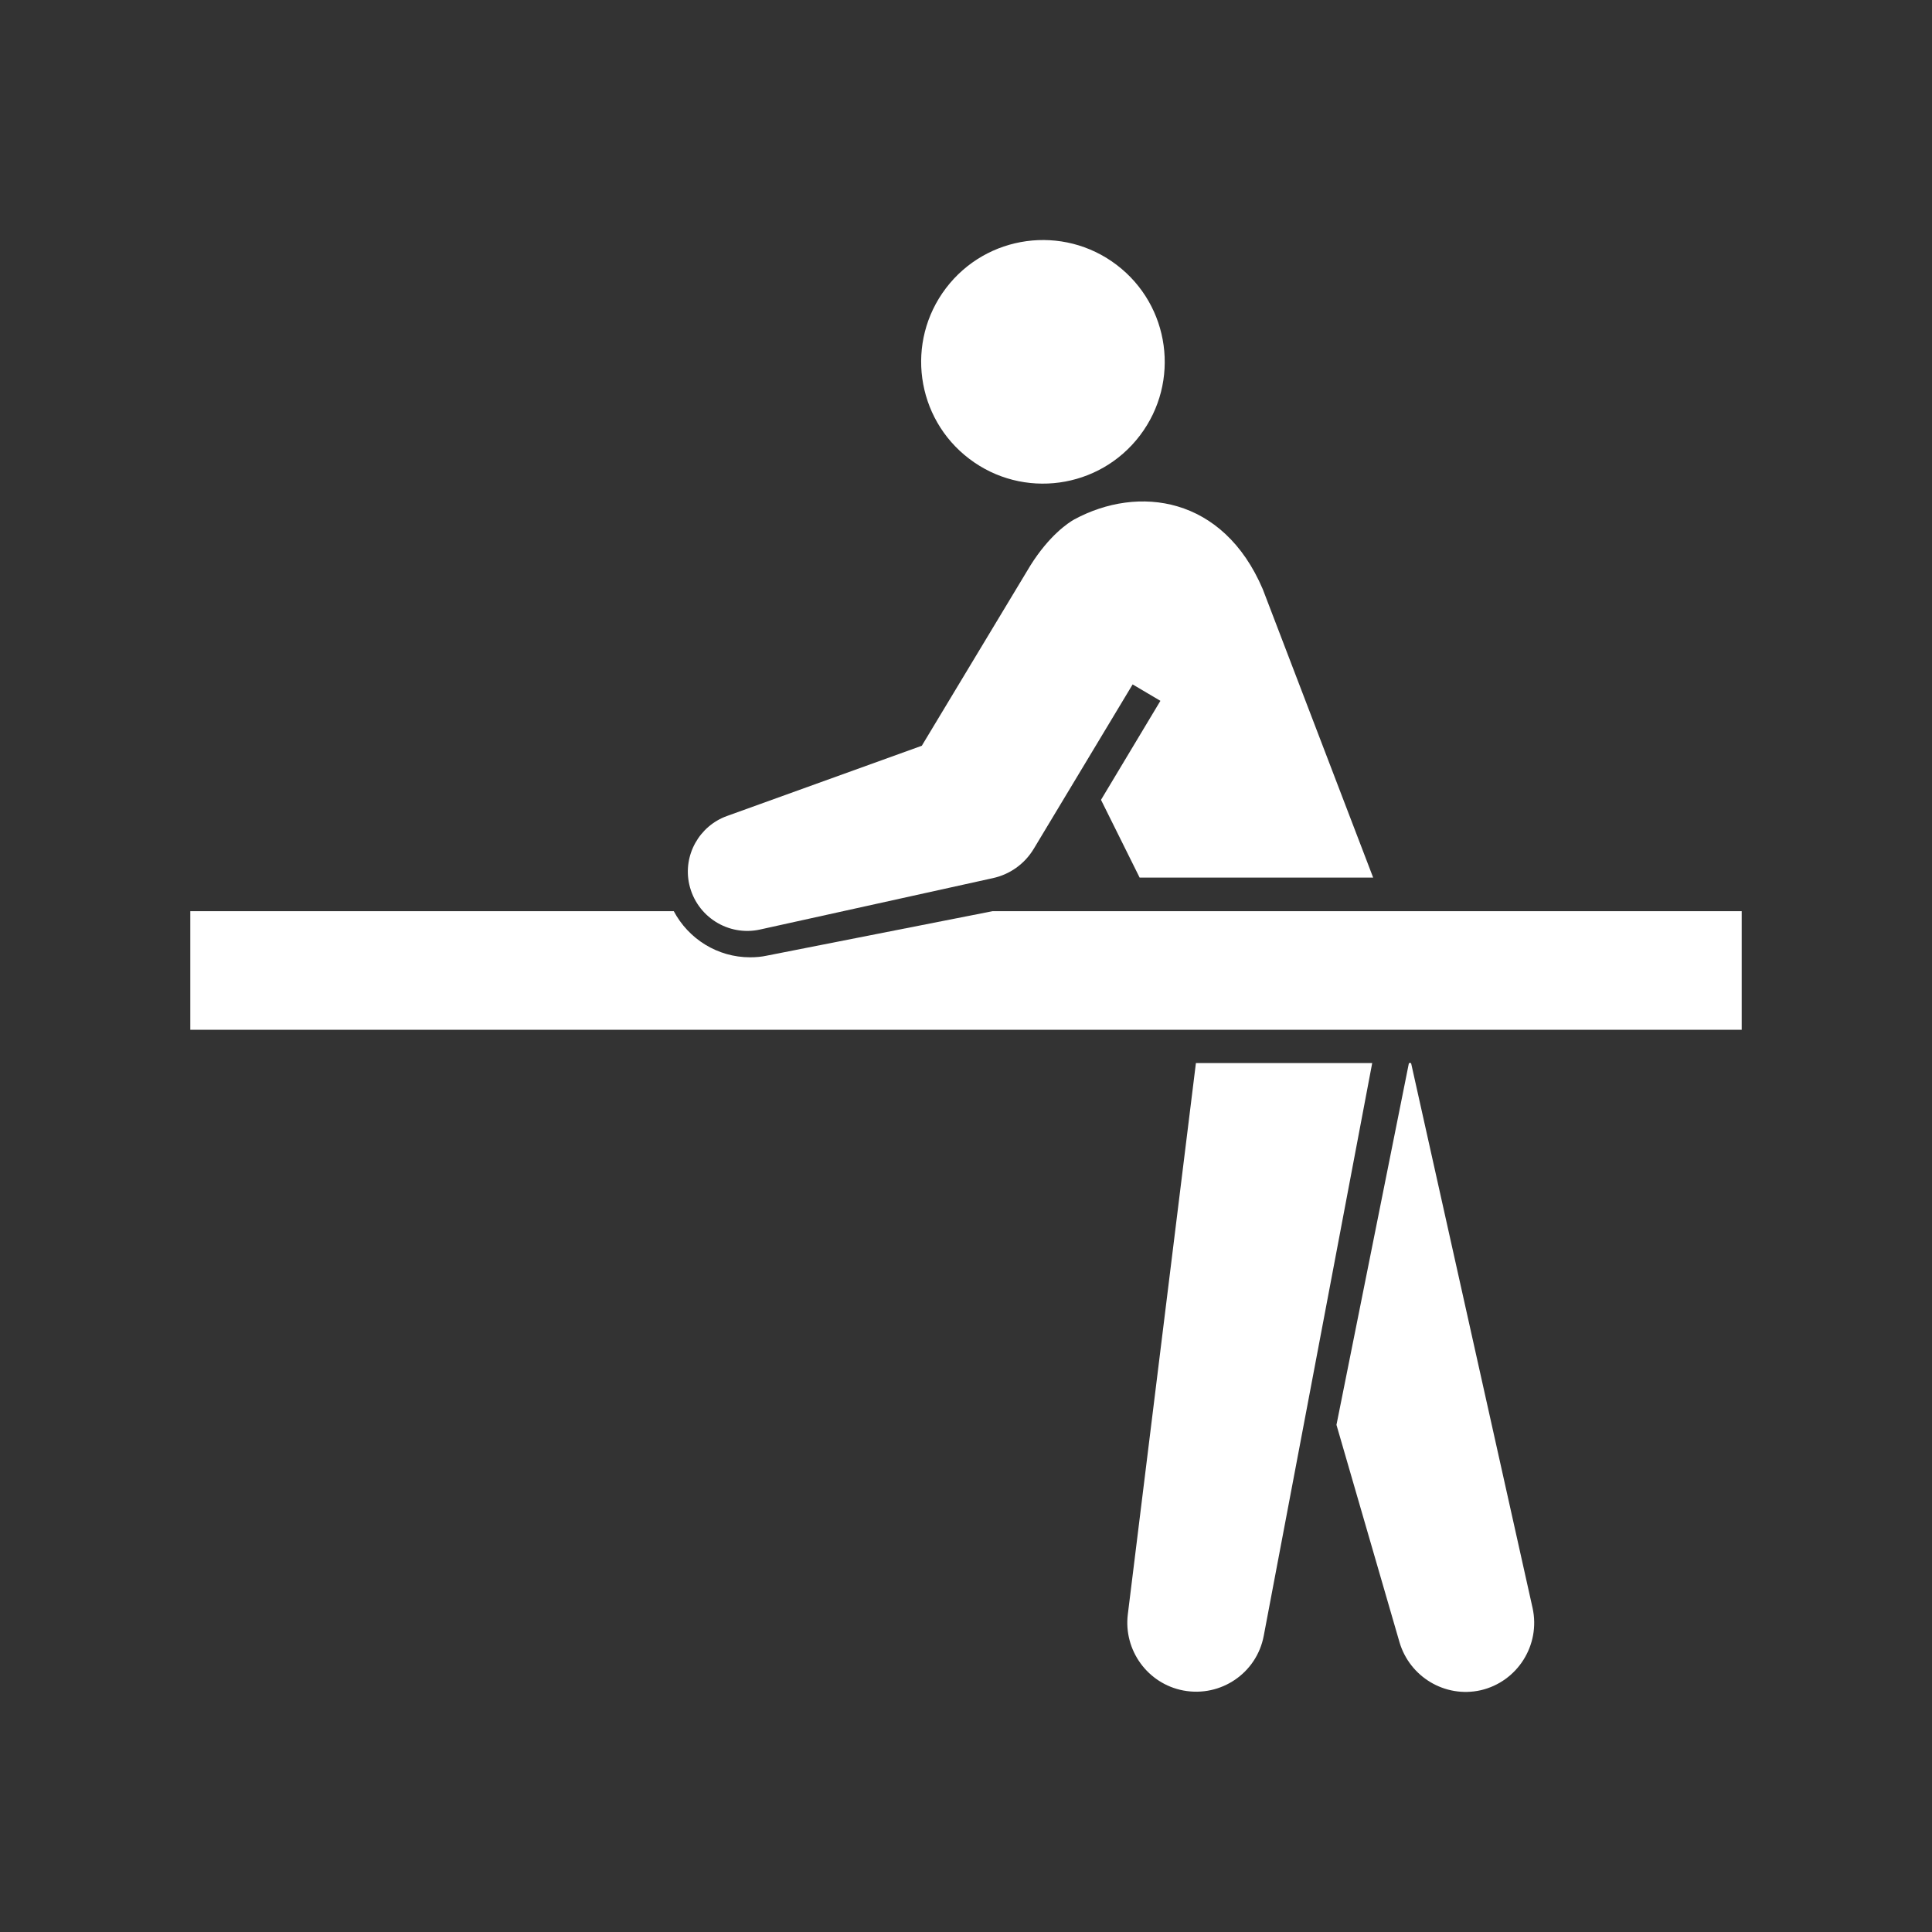
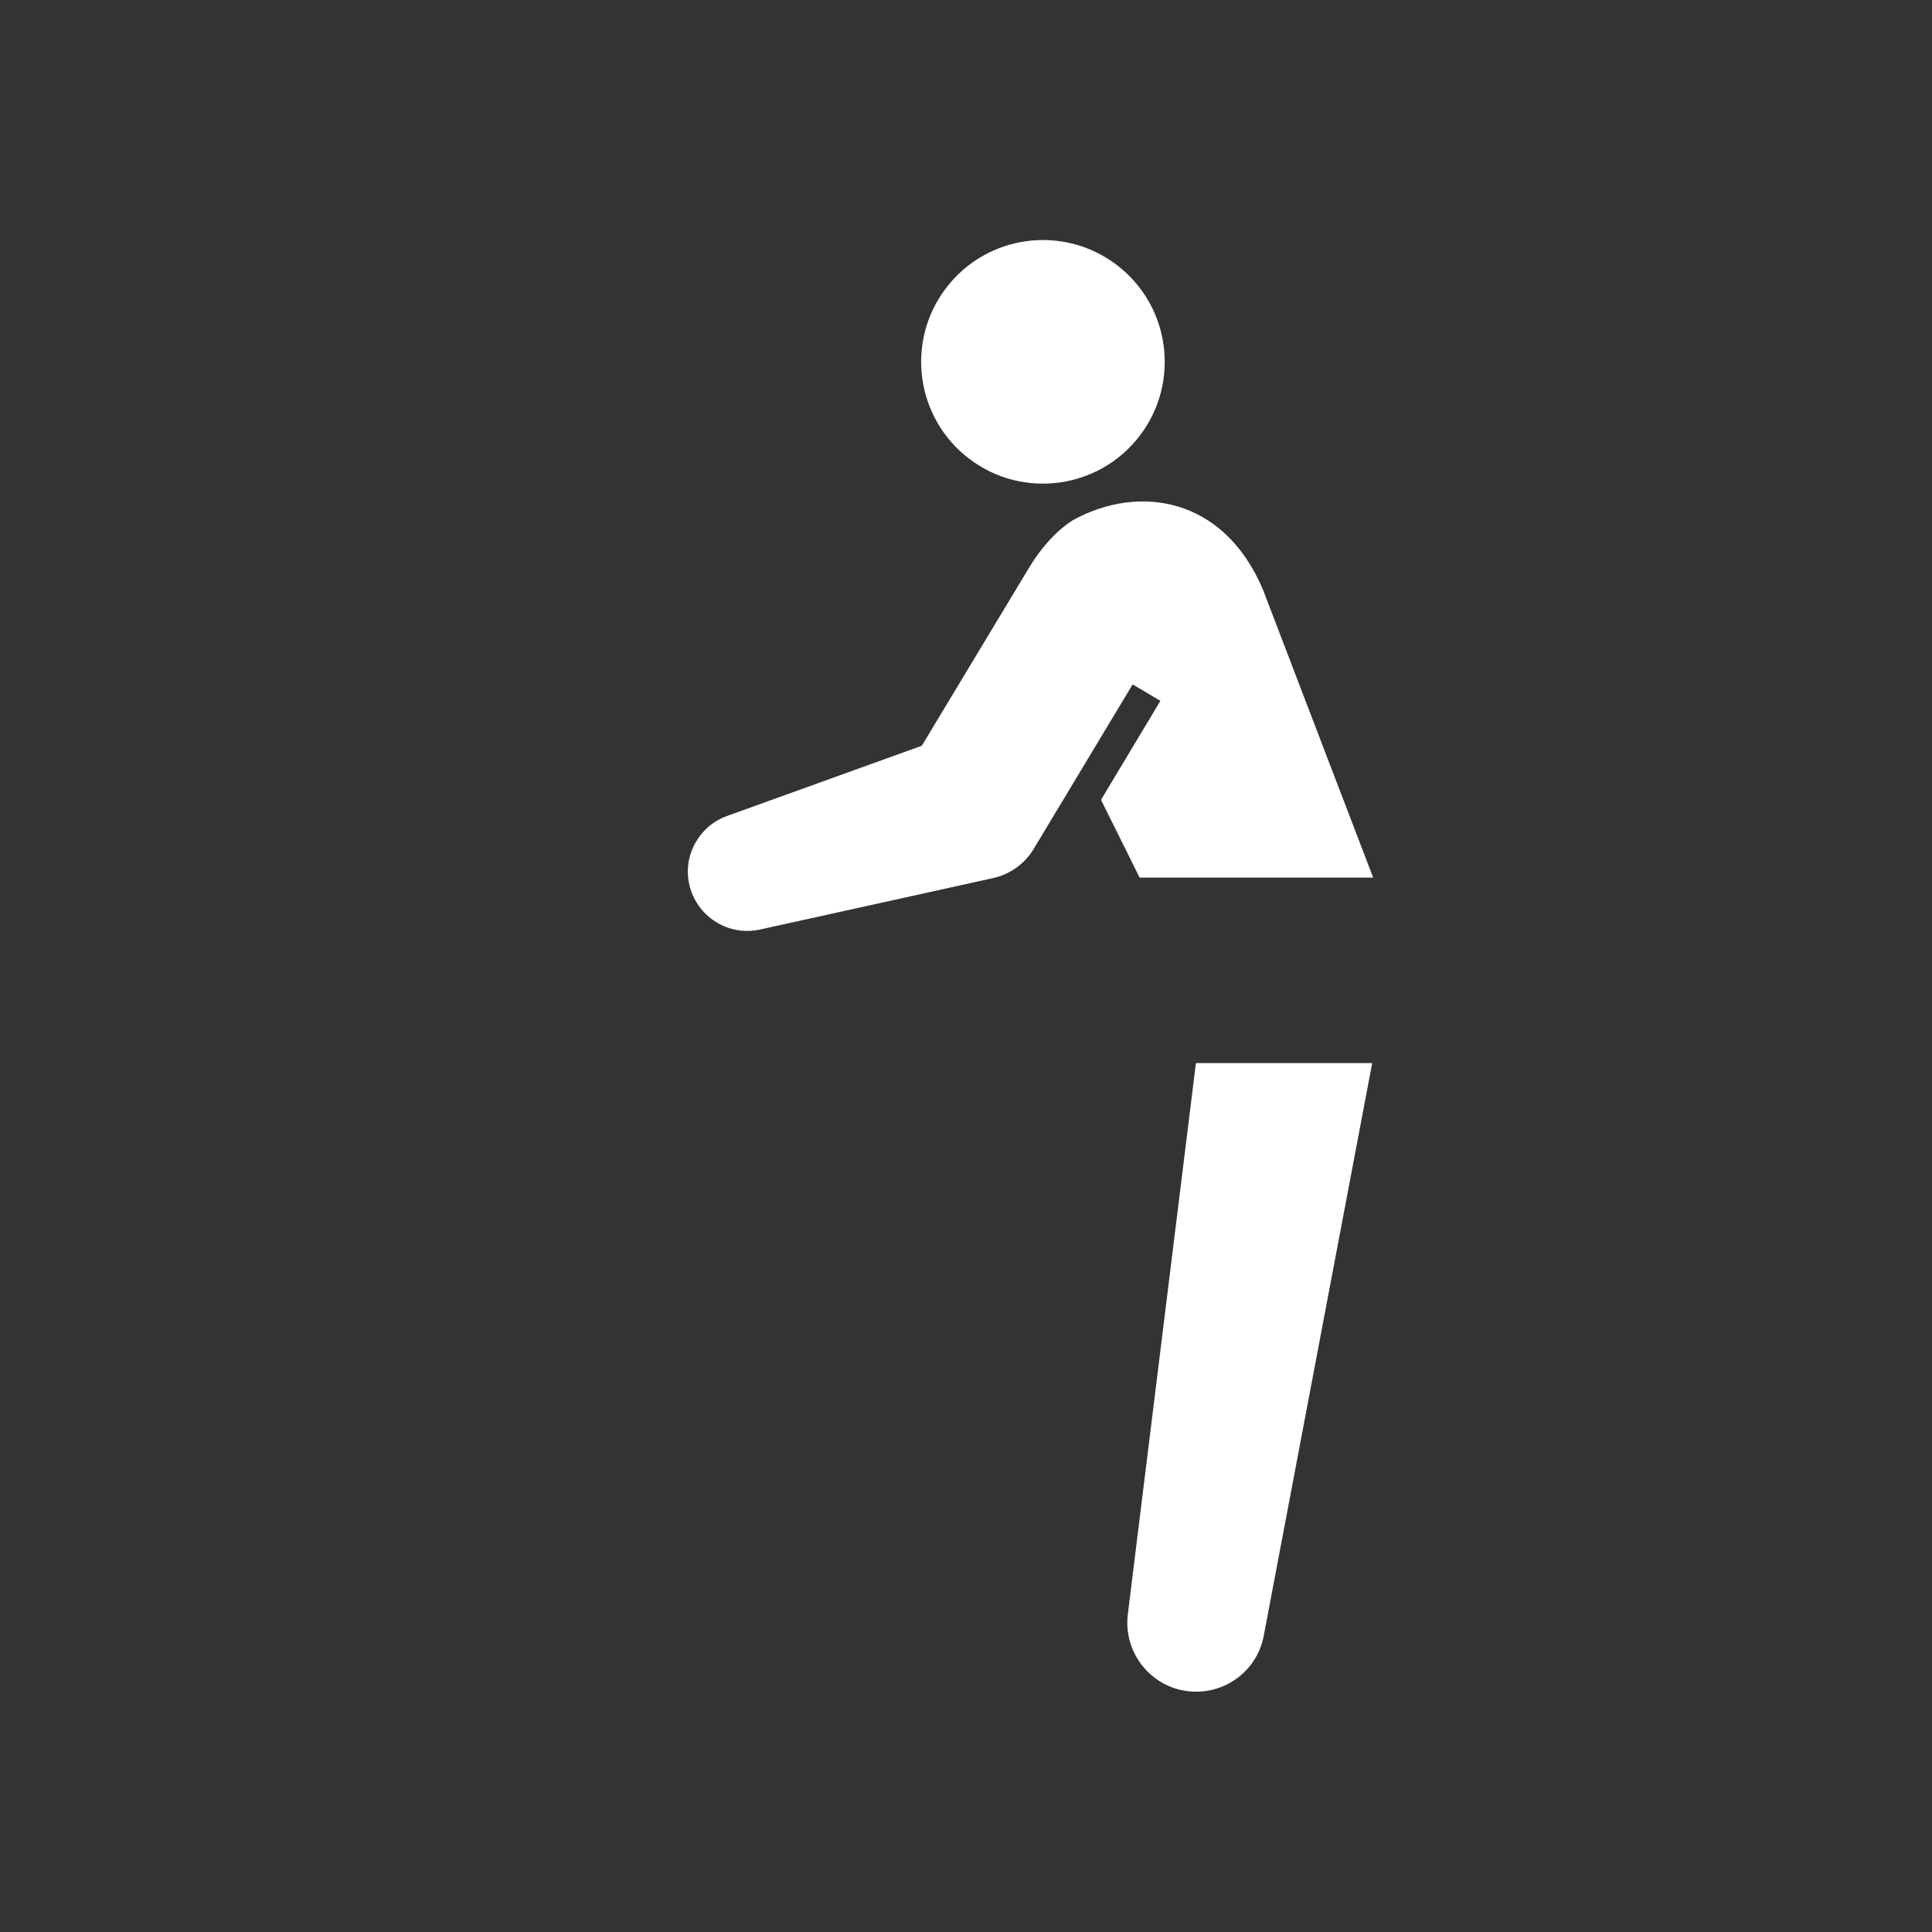
<svg xmlns="http://www.w3.org/2000/svg" version="1.1" id="contents" x="0px" y="0px" viewBox="0 0 800 800" style="enable-background:new 0 0 800 800;" xml:space="preserve">
  <rect x="0" y="0" width="800" height="800" fill="#333333" stroke="none" />
  <style type="text/css">
	.st0{fill:#FFFFFF;}
</style>
  <g>
    <ellipse transform="matrix(0.605 -0.797 0.797 0.605 51.272 403.124)" class="st0" cx="431.6" cy="149.9" rx="50.4" ry="50.4" />
-     <path class="st0" d="M495.2,440.2L467,668.5c-1.8,14.8,8.2,28.7,23,31.5c15.5,2.9,30.4-7.2,33.3-22.7l44.9-237.1H495.2z" />
-     <path class="st0" d="M411,377.3l-93.4,18.4c-2.3,0.5-4.6,0.7-7,0.7c0,0,0,0,0,0c-13.5,0-25.5-7.6-31.6-19.1H78.8v49.1h642.4v-49.1   H411z" />
+     <path class="st0" d="M495.2,440.2L467,668.5c-1.8,14.8,8.2,28.7,23,31.5c15.5,2.9,30.4-7.2,33.3-22.7l44.9-237.1z" />
    <path class="st0" d="M314.7,384.9l96.5-21.3c6.8-1.5,13-5.7,16.9-12.2l40.9-68l11.5,6.8l-24.6,41l16,32.2h96.7L522.9,244   c-16.4-38.5-51.5-43.3-78.1-28.9c-2.5,1.4-10.3,6.6-18.1,19l-45,74.7l-80.7,29.1c-11.4,4.1-18.3,16.2-15.6,28.3   C288.4,379.5,301.5,387.8,314.7,384.9z" />
-     <path class="st0" d="M634.6,665.8l-50.3-225.6h-0.9l-30,149.8l26.1,90c4.2,14.3,18.8,23.2,33.6,19.9   C628.3,696.4,638,681.2,634.6,665.8z" />
  </g>
</svg>